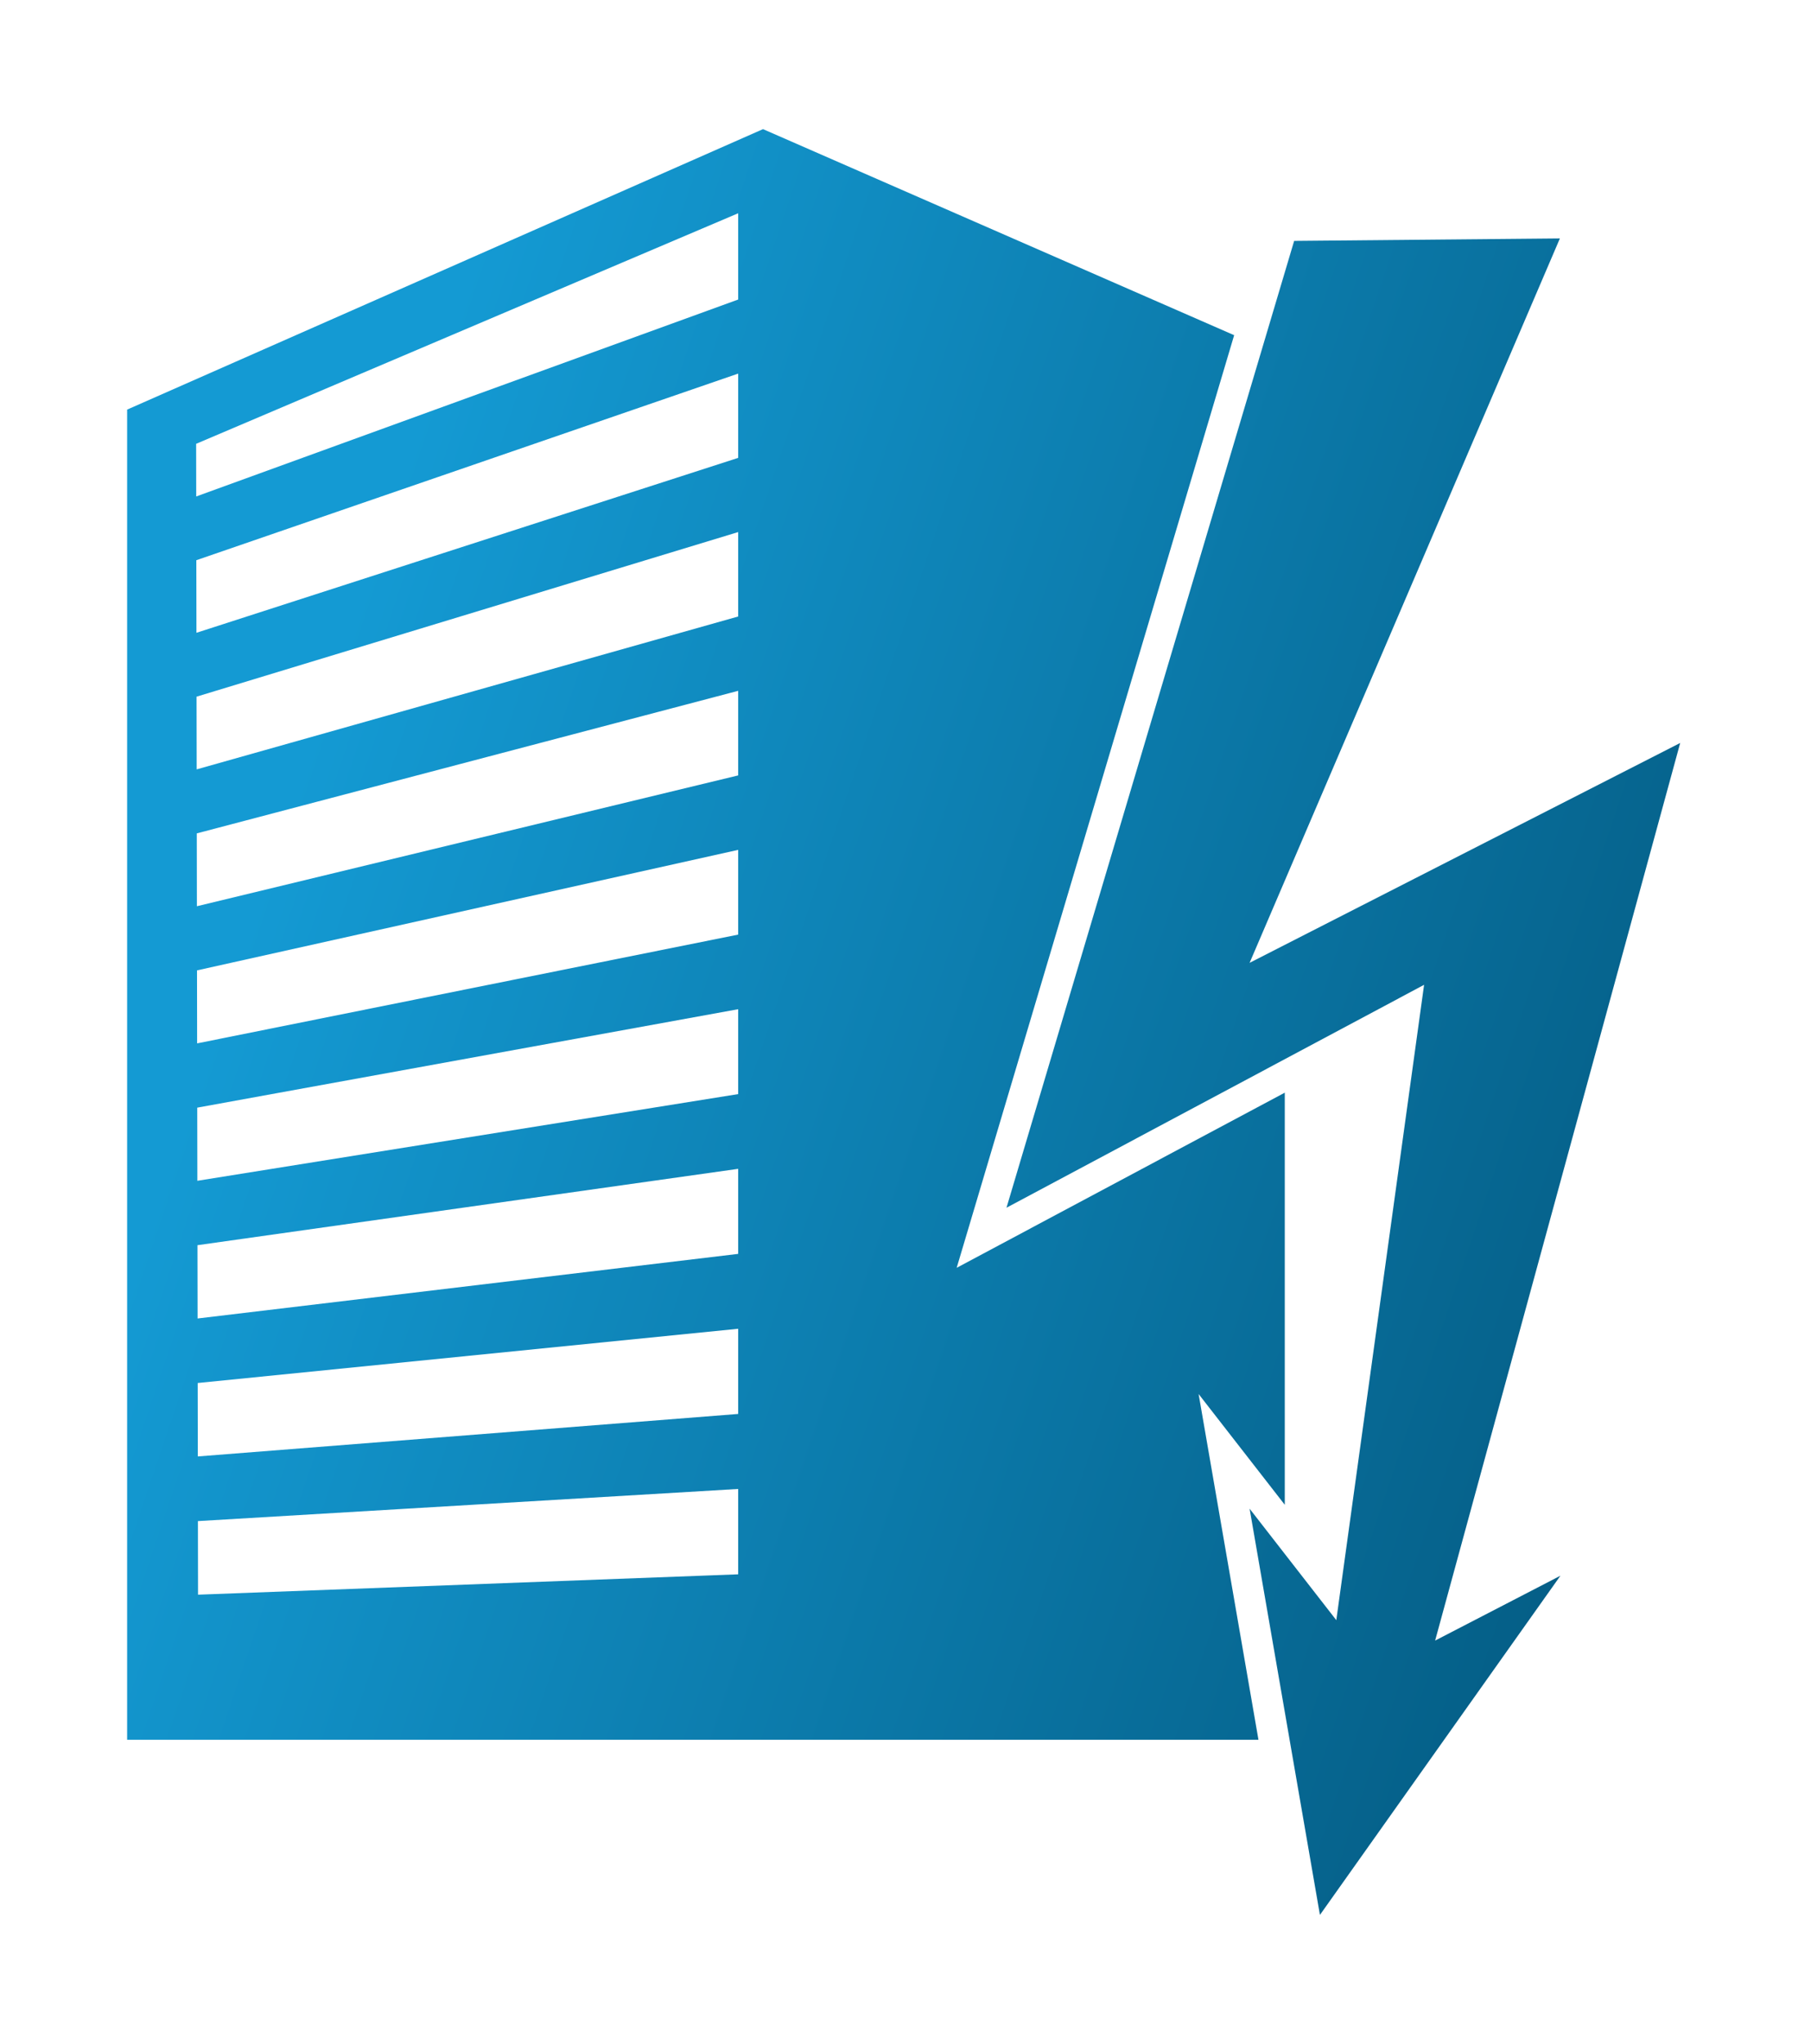
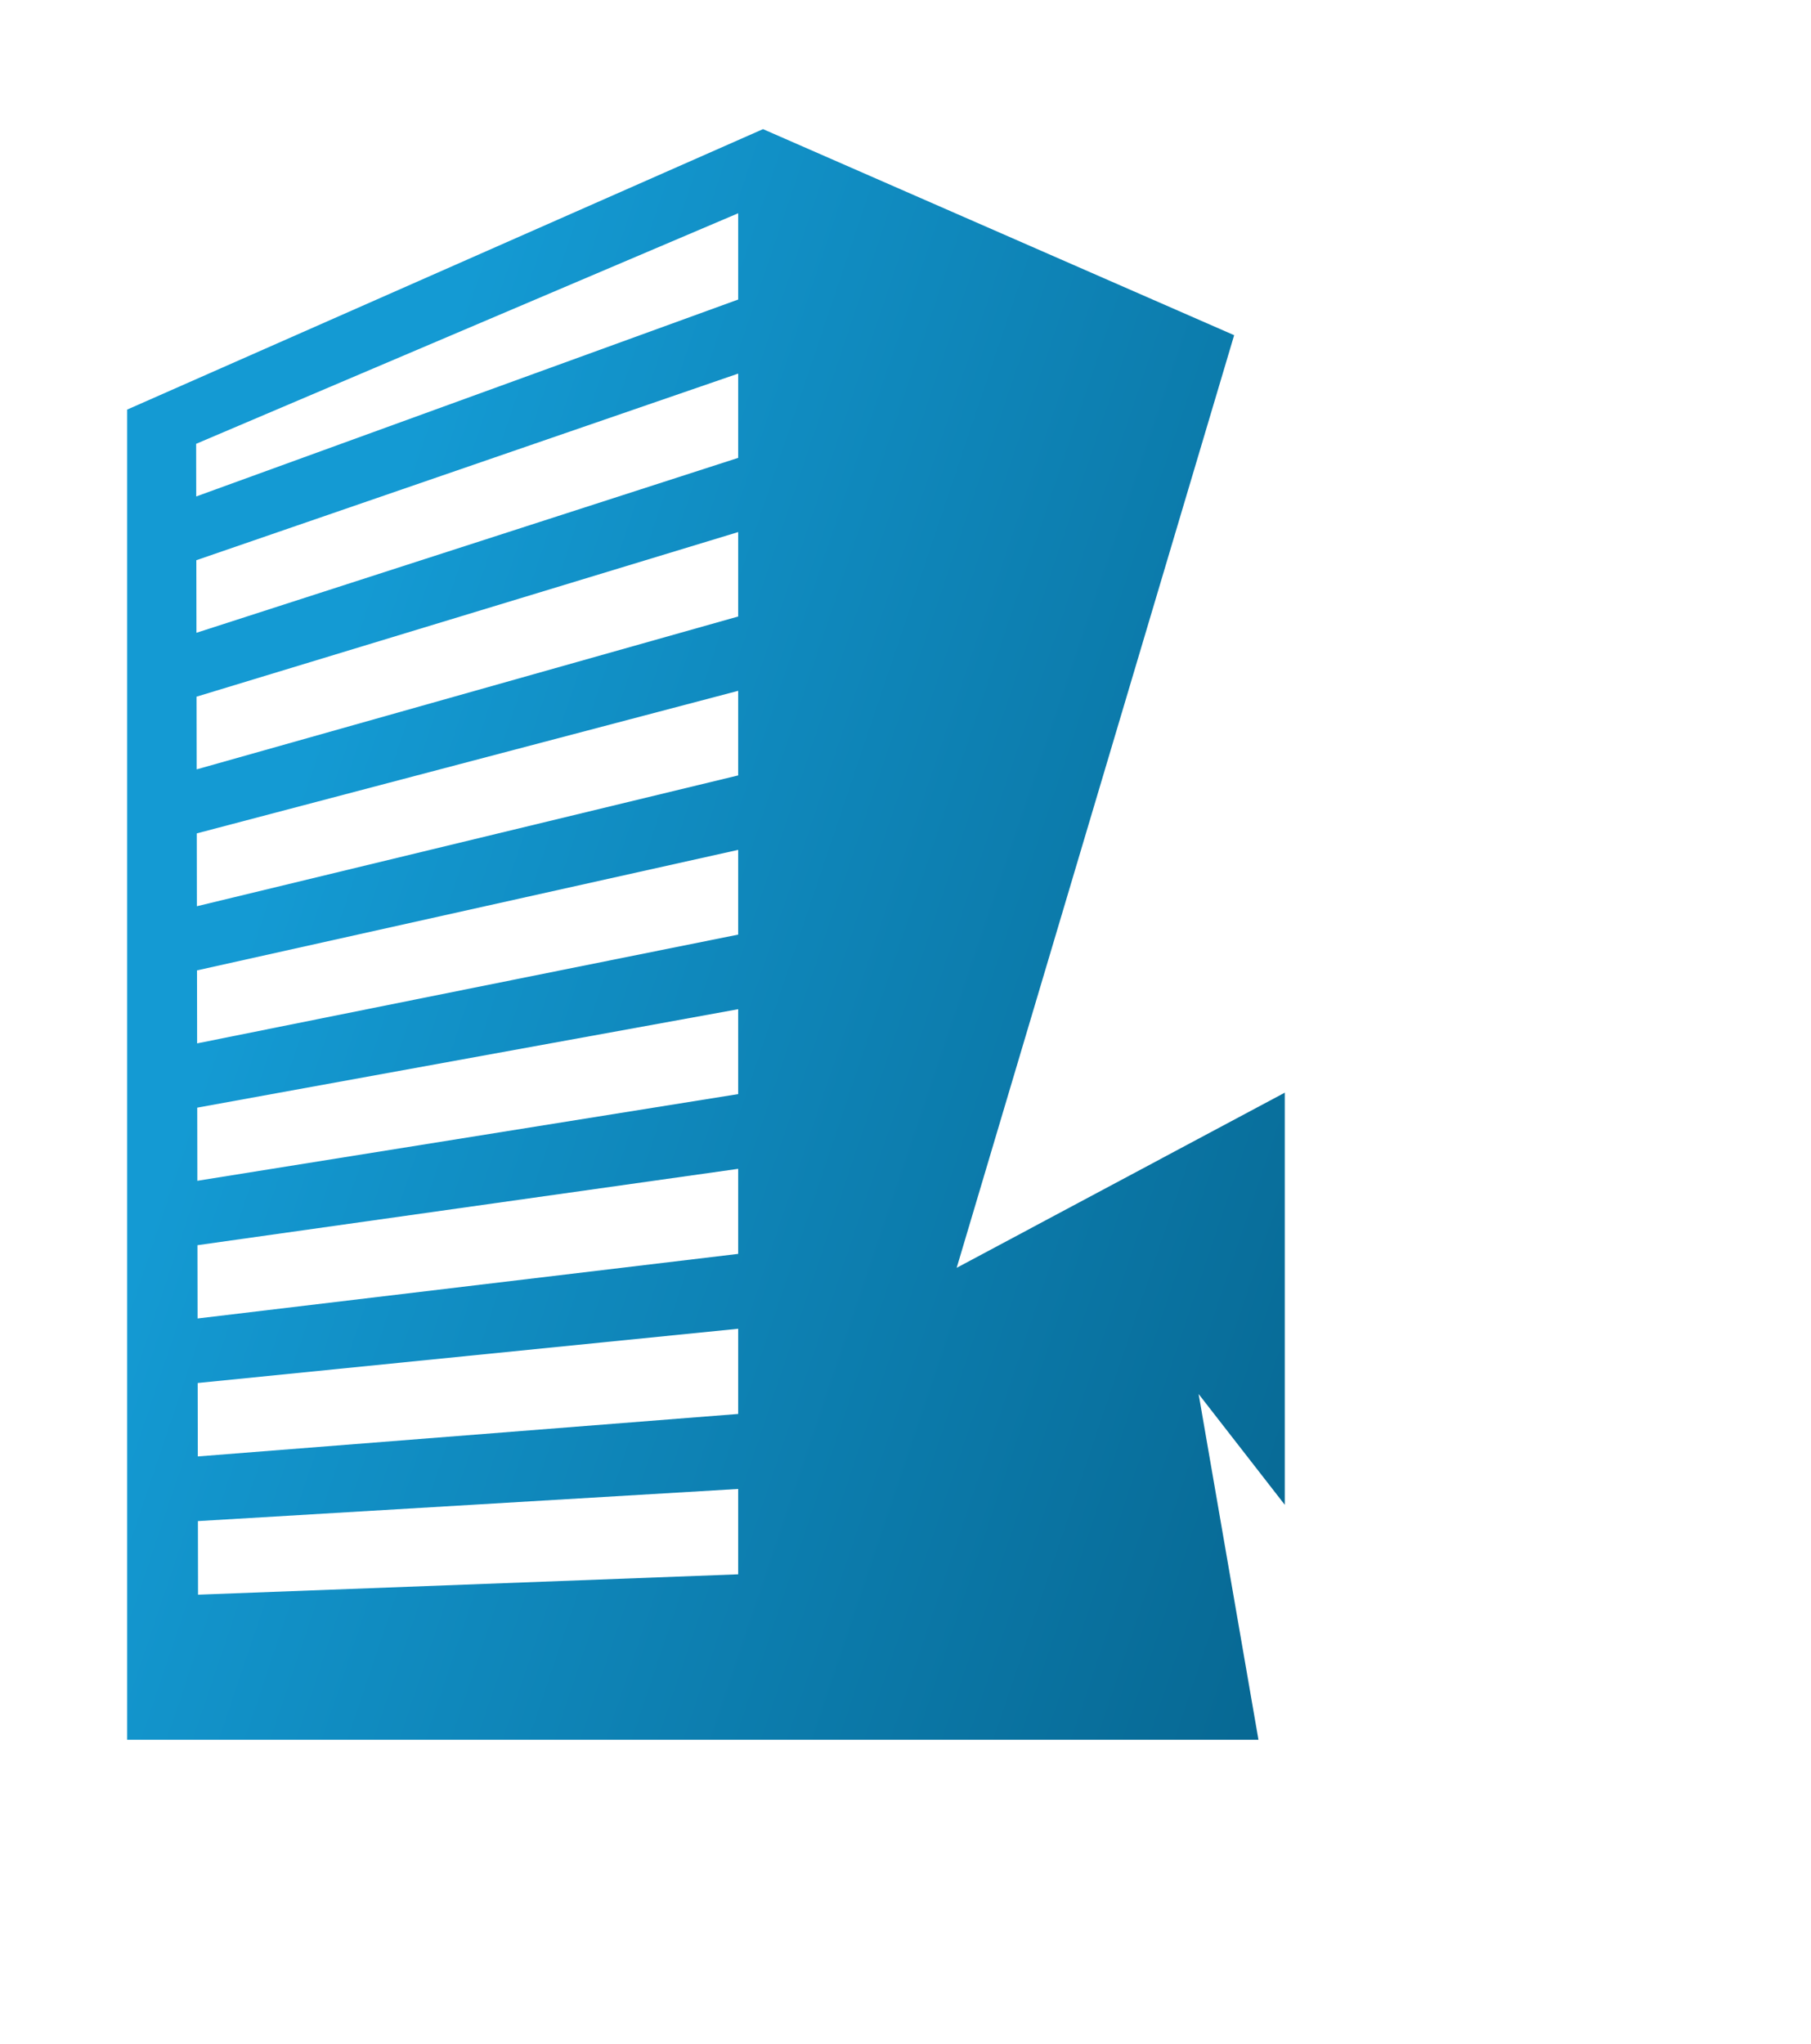
<svg xmlns="http://www.w3.org/2000/svg" xml:space="preserve" width="70.211mm" height="79.218mm" version="1.1" style="shape-rendering:geometricPrecision; text-rendering:geometricPrecision; image-rendering:optimizeQuality; fill-rule:evenodd; clip-rule:evenodd" viewBox="0 0 7021.1 7921.8">
  <defs>
    <style type="text/css">
   
    .fil0 {fill:url(#id0)}
   
  </style>
    <linearGradient id="id0" gradientUnits="userSpaceOnUse" x1="1297.71" y1="2586.06" x2="6782.07" y2="4436.17">
      <stop offset="0" style="stop-opacity:1; stop-color:#149AD3" />
      <stop offset="1" style="stop-opacity:1; stop-color:#045D85" />
    </linearGradient>
  </defs>
  <g id="Ebene_x0020_1">
-     <path class="fil0" d="M492.86 1587.67l2465.3 -1087.14 1826.55 798.7 -1075.75 3614.87 1272 -678.87 0 1597.34 -334.05 -429.35 232.05 1340.21 -4386.1 0 0 -5155.76zm4524.44 -653.94l1030.27 -9.54 -1202.97 2807.81 1669.37 -852.21 -950.1 3479.13 485.76 -251.37 -932.38 1314.78 -272.65 -1574.61 336.12 432.03 340.36 -2462.57 -1619.03 864.08 1115.25 -3747.53zm-4256.86 786.5l0.32 204.04 2101.09 -763.25 0 -334.41 -2101.41 893.62zm0.72 451.19l0.47 281.27 2100.22 -677.94 0 -326.67 -2100.69 723.34zm0.88 528.88l0.46 281.81 2099.35 -592.54 0 -327.25 -2099.81 637.98zm0.89 529.94l0.44 282.36 2098.48 -507.08 0 -327.86 -2098.92 552.58zm0.86 530.99l0.46 282.94 2097.6 -421.6 0 -328.44 -2098.06 467.1zm0.88 532.06l0.46 283.5 2096.72 -336.03 0 -329.05 -2097.18 381.58zm0.88 533.12l0.47 284.07 2095.83 -250.38 0 -329.66 -2096.3 295.97zm0.88 534.19l0.46 284.61 2094.96 -164.68 0 -330.22 -2095.42 210.29zm0.87 535.24l0.46 285.22 2094.09 -78.92 0 -330.86 -2094.55 124.56z" />
+     <path class="fil0" d="M492.86 1587.67l2465.3 -1087.14 1826.55 798.7 -1075.75 3614.87 1272 -678.87 0 1597.34 -334.05 -429.35 232.05 1340.21 -4386.1 0 0 -5155.76zm4524.44 -653.94zm-4256.86 786.5l0.32 204.04 2101.09 -763.25 0 -334.41 -2101.41 893.62zm0.72 451.19l0.47 281.27 2100.22 -677.94 0 -326.67 -2100.69 723.34zm0.88 528.88l0.46 281.81 2099.35 -592.54 0 -327.25 -2099.81 637.98zm0.89 529.94l0.44 282.36 2098.48 -507.08 0 -327.86 -2098.92 552.58zm0.86 530.99l0.46 282.94 2097.6 -421.6 0 -328.44 -2098.06 467.1zm0.88 532.06l0.46 283.5 2096.72 -336.03 0 -329.05 -2097.18 381.58zm0.88 533.12l0.47 284.07 2095.83 -250.38 0 -329.66 -2096.3 295.97zm0.88 534.19l0.46 284.61 2094.96 -164.68 0 -330.22 -2095.42 210.29zm0.87 535.24l0.46 285.22 2094.09 -78.92 0 -330.86 -2094.55 124.56z" />
  </g>
</svg>